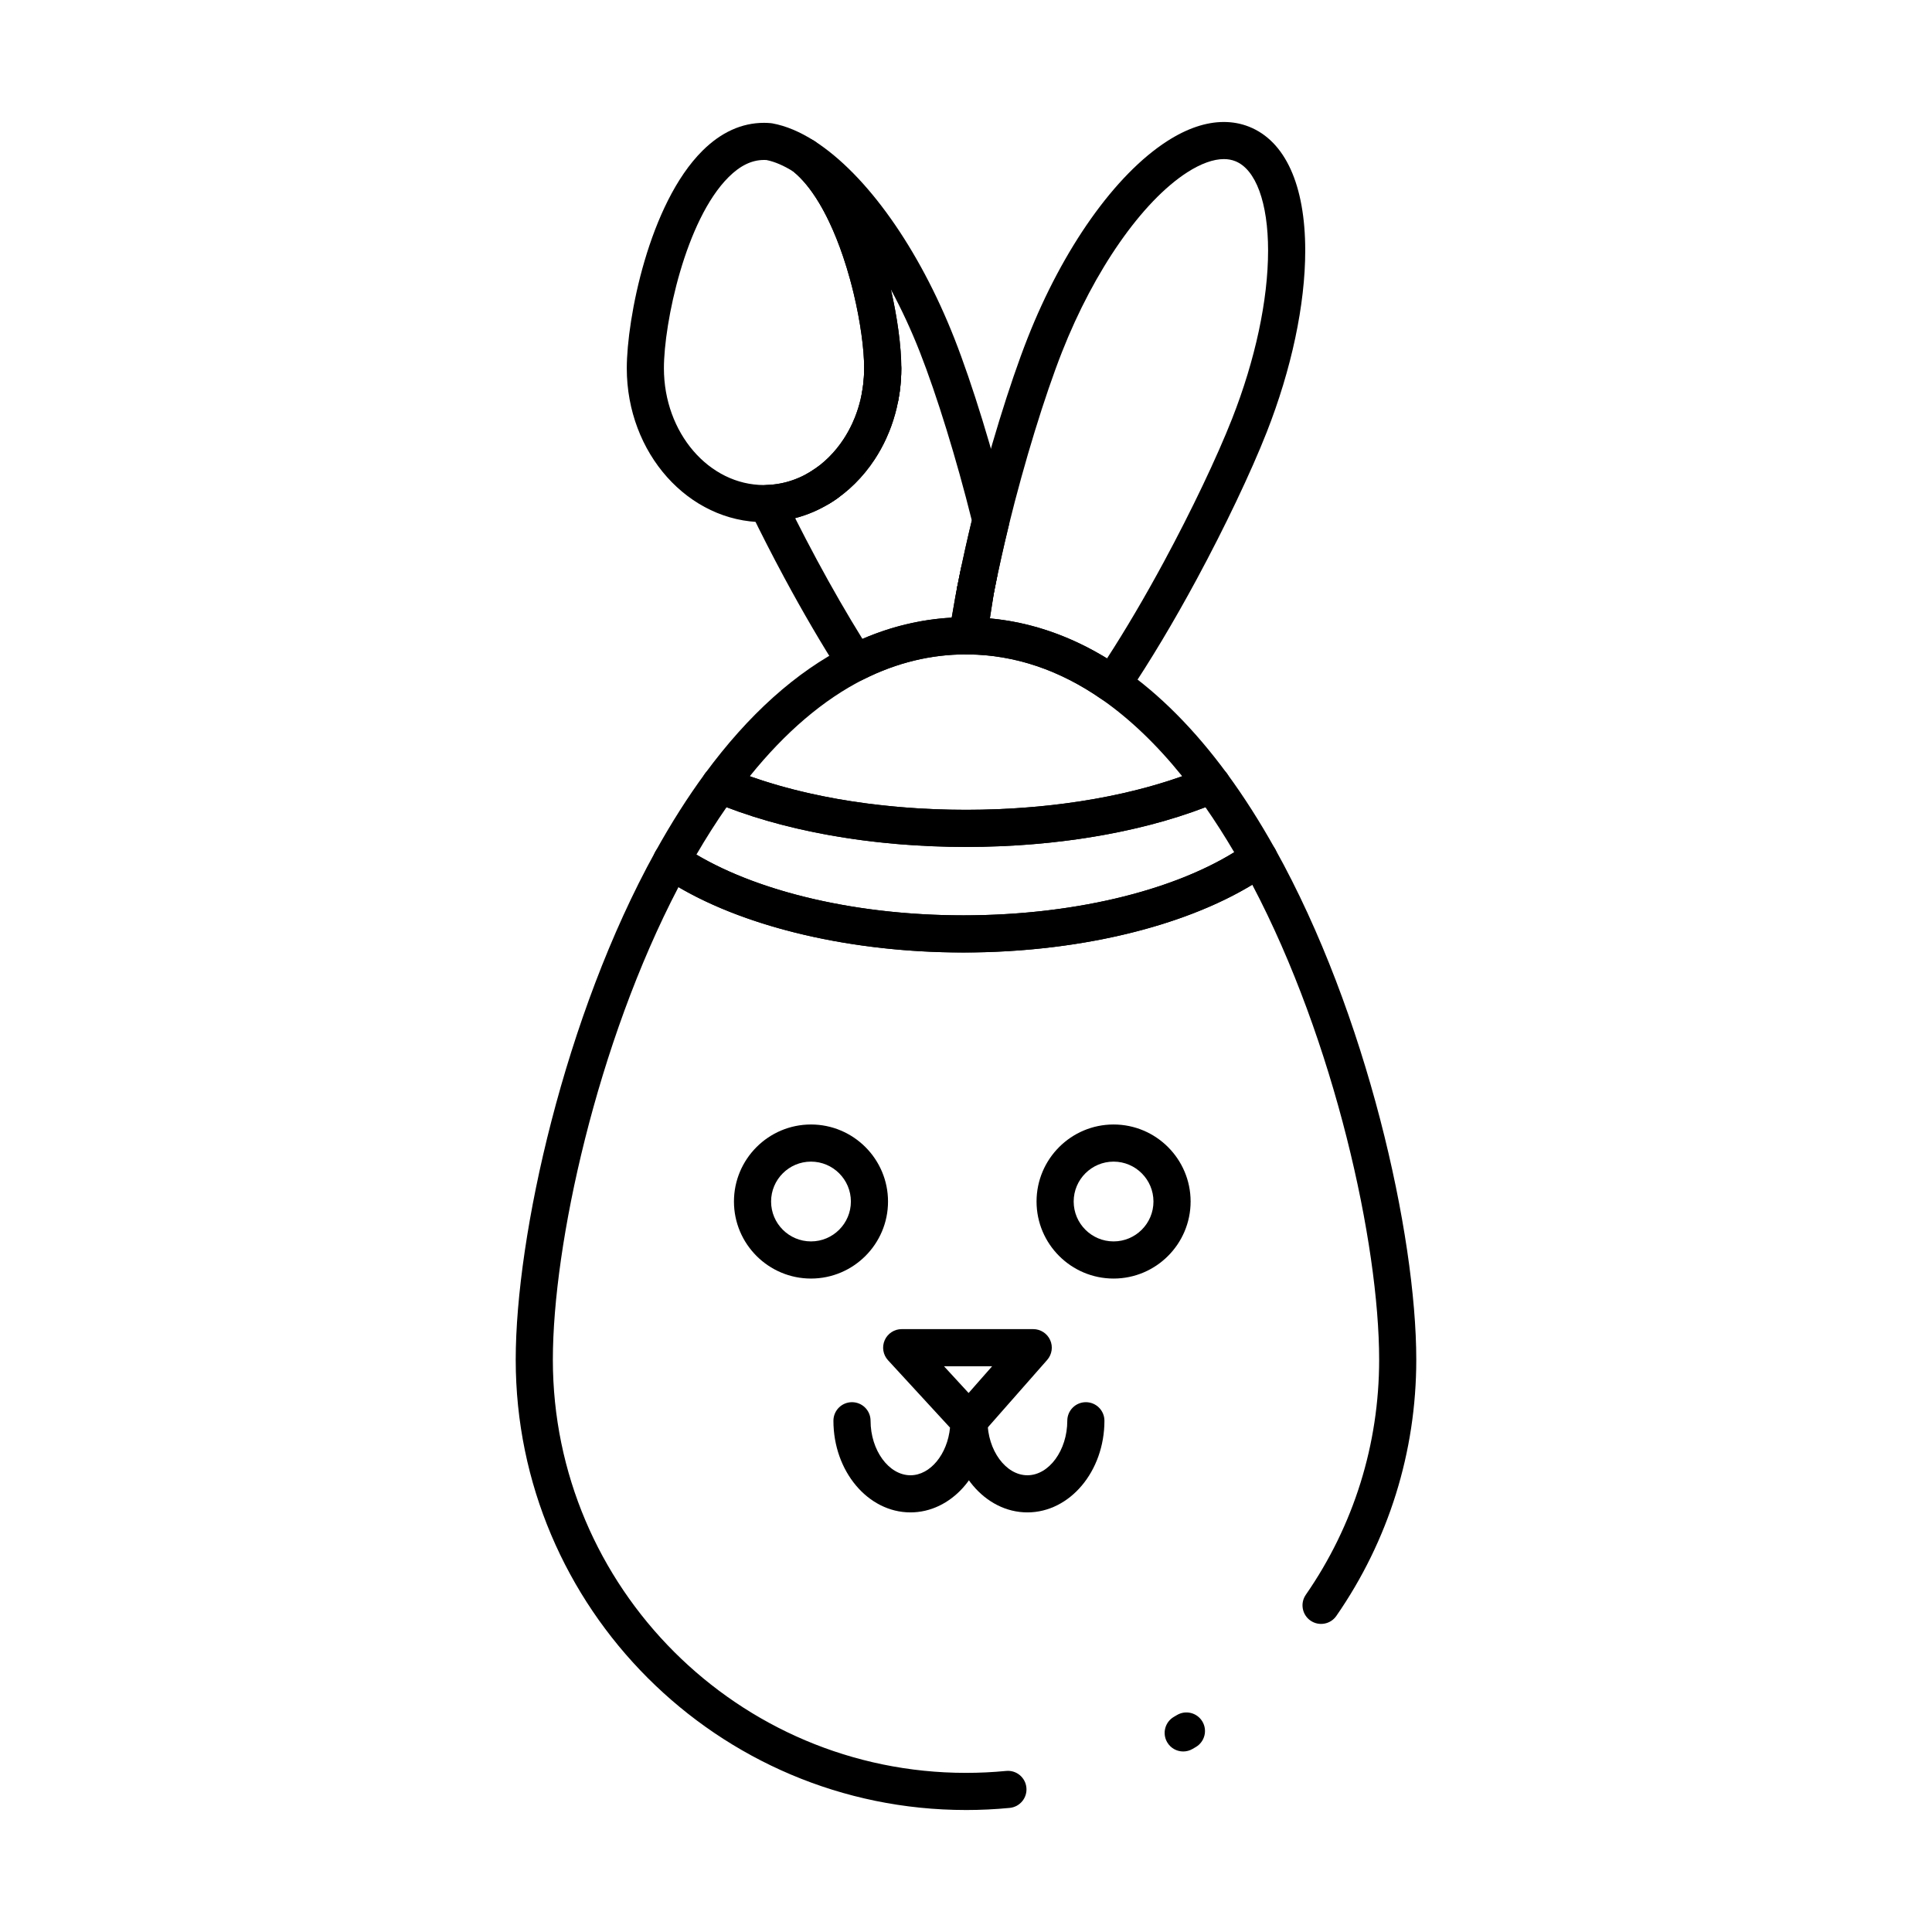
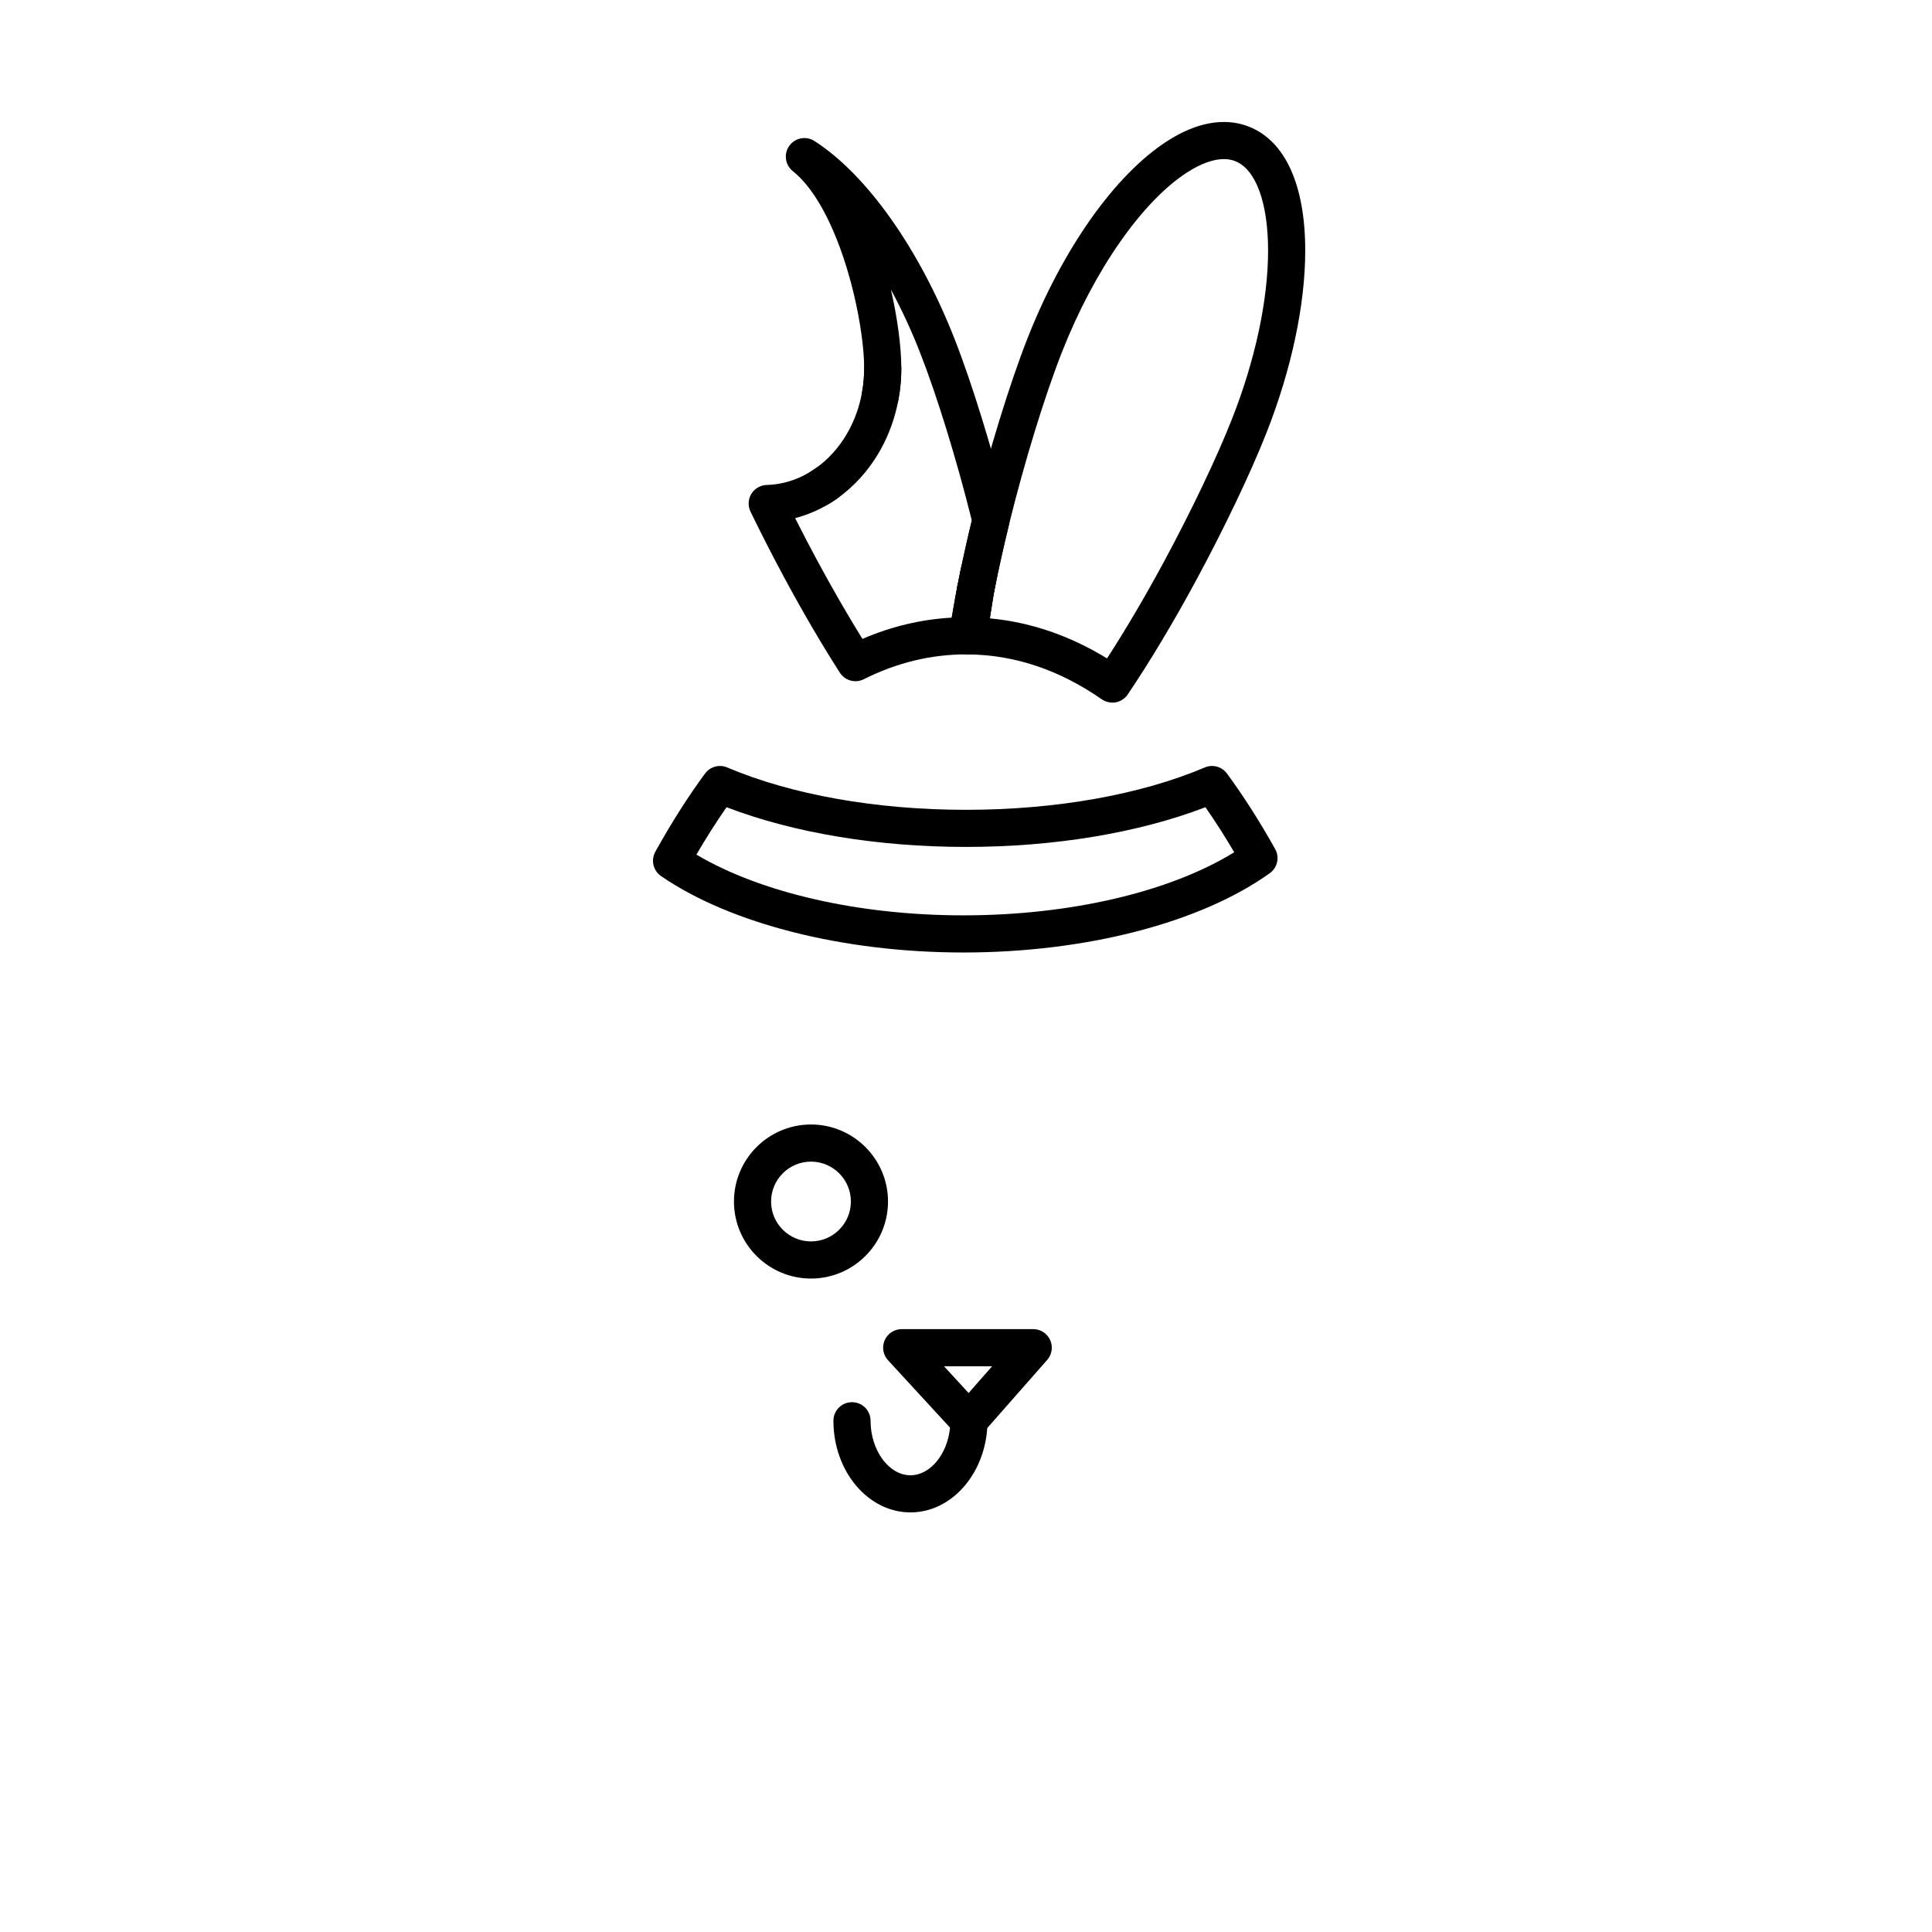
<svg xmlns="http://www.w3.org/2000/svg" fill="#000000" width="800px" height="800px" version="1.1" viewBox="144 144 512 512">
  <g>
-     <path d="m416.27 544.8c-11.254 0-20.414-10.895-20.414-24.285 0-2.719 2.203-4.922 4.922-4.922s4.922 2.203 4.922 4.922c0 7.832 4.844 14.445 10.574 14.445s10.57-6.617 10.57-14.445c0-2.719 2.203-4.922 4.922-4.922s4.922 2.203 4.922 4.922c-0.004 13.391-9.16 24.285-20.418 24.285z" />
    <path d="m385.28 544.8c-11.254 0-20.414-10.895-20.414-24.285 0-2.719 2.203-4.922 4.922-4.922s4.922 2.203 4.922 4.922c0 7.832 4.84 14.445 10.574 14.445 5.281 0 9.805-5.617 10.484-12.621l-16.43-17.859c-1.324-1.438-1.668-3.519-0.883-5.309 0.785-1.785 2.551-2.941 4.504-2.941h34.859c1.934 0 3.688 1.133 4.484 2.894 0.797 1.762 0.488 3.824-0.789 5.277l-15.879 18.043c-0.836 12.496-9.645 22.355-20.355 22.355zm8.887-38.73 6.523 7.09 6.238-7.09z" />
-     <path d="m439.11 482.83c-11.254 0-20.414-9.156-20.414-20.414 0-11.258 9.156-20.414 20.414-20.414 11.254 0 20.414 9.156 20.414 20.414-0.004 11.258-9.16 20.414-20.414 20.414zm0-30.988c-5.832 0-10.574 4.742-10.574 10.574 0 5.828 4.742 10.57 10.574 10.57s10.57-4.742 10.57-10.57-4.742-10.574-10.57-10.574z" />
    <path d="m358.92 482.83c-11.254 0-20.414-9.156-20.414-20.414 0-11.258 9.156-20.414 20.414-20.414 11.254 0.004 20.414 9.16 20.414 20.414 0 11.258-9.16 20.414-20.414 20.414zm0-30.988c-5.832 0-10.574 4.742-10.574 10.574 0 5.828 4.742 10.57 10.574 10.57 5.828 0.004 10.574-4.742 10.574-10.57s-4.746-10.574-10.574-10.574z" />
    <path d="m377.26 253.98c-0.297 0-0.598-0.027-0.902-0.082-2.371-0.438-4.027-2.508-4.027-4.832 0-0.297 0.027-0.598 0.082-0.902 0.105-0.57 0.199-1.145 0.277-1.723 0.215-1.598 0.324-3.223 0.324-4.84 0-2.719 2.203-4.922 4.922-4.922s4.922 2.203 4.922 4.922c0 2.055-0.141 4.125-0.414 6.156v0.012c-0.102 0.738-0.219 1.469-0.352 2.191-0.438 2.367-2.504 4.019-4.832 4.019z" />
    <path d="m361.32 278.14c-1.656 0-3.277-0.836-4.203-2.356-0.488-0.801-0.723-1.688-0.723-2.562 0-1.656 0.836-3.273 2.356-4.199 0.5-0.305 0.996-0.633 1.48-0.977 2.219-1.574 5.289-1.047 6.859 1.168 0.613 0.863 0.906 1.855 0.906 2.84 0 1.539-0.723 3.059-2.074 4.019-0.664 0.469-1.352 0.922-2.039 1.344-0.805 0.492-1.688 0.723-2.562 0.723z" />
    <path d="m402.54 305.21c-0.246 0-0.5-0.02-0.75-0.059-2.434-0.371-4.176-2.469-4.176-4.856 0-0.246 0.02-0.496 0.059-0.75v-0.008c0.012-0.066 0.02-0.129 0.035-0.195 0.301-1.539 0.609-3.086 0.934-4.637 0.555-2.66 3.156-4.367 5.82-3.812 2.32 0.484 3.918 2.531 3.918 4.816 0 0.332-0.035 0.668-0.105 1.004-0.312 1.5-0.613 3-0.902 4.484-0.445 2.352-2.5 4.012-4.832 4.012z" />
    <path d="m400.63 317.43h-0.039c-0.027 0-0.145-0.004-0.168-0.004-1.41-0.035-2.781-0.672-3.688-1.75-0.91-1.078-1.355-2.492-1.152-3.887l0.164-1.148c0.141-0.922 0.285-1.848 0.438-2.781 0.305-1.863 0.633-3.746 0.984-5.644 0.176-0.945 0.355-1.895 0.539-2.848 0.516-2.664 3.102-4.41 5.758-3.898 2.664 0.512 4.414 3.086 3.906 5.754-0.102 0.551-1 6.285-1.875 12.027-0.367 2.402-2.438 4.18-4.867 4.18z" />
-     <path d="m400 368.45c-25.051 0-48.887-4.266-67.121-12.008-1.383-0.586-2.422-1.777-2.82-3.227-0.398-1.449-0.109-3.004 0.781-4.215 11.473-15.609 24.141-26.98 37.66-33.789 10.059-5.066 20.656-7.637 31.504-7.637 0.125 0 0.25 0.004 0.375 0.008l0.105 0.004c0.027 0 0.148 0.004 0.176 0.004 14.348 0.141 28.109 4.734 40.93 13.652 9.746 6.781 19.023 16.121 27.574 27.758 0.891 1.211 1.18 2.766 0.781 4.215-0.398 1.449-1.438 2.641-2.82 3.227-18.238 7.742-42.078 12.008-67.125 12.008zm-57.301-18.738c16.16 5.762 36.223 8.898 57.301 8.898 21.074 0 41.137-3.137 57.297-8.898-6.769-8.398-13.926-15.238-21.332-20.391-11.168-7.769-23.074-11.77-35.387-11.891-0.023 0-0.137-0.004-0.16-0.004l-0.422-0.008c-9.293 0-18.406 2.215-27.078 6.582-10.625 5.352-20.773 13.988-30.219 25.711z" />
-     <path d="m400 623.67c-65.797 0-119.33-53.531-119.33-119.33 0-32.84 12.965-91.176 36.992-134.61 0.672-1.215 1.824-2.09 3.176-2.406 1.352-0.32 2.773-0.055 3.914 0.73 16.891 11.598 44.758 18.52 74.547 18.52 30.465 0 58.68-7.164 75.477-19.168 1.137-0.816 2.57-1.105 3.938-0.797 1.367 0.309 2.535 1.18 3.219 2.402 24.289 43.527 37.395 102.21 37.395 135.33 0 24.418-7.324 47.895-21.184 67.895-1.547 2.234-4.613 2.789-6.848 1.242-2.234-1.547-2.789-4.613-1.242-6.848 12.711-18.344 19.434-39.883 19.434-62.289 0-30.715-11.762-84.371-33.625-125.88-18.633 11.305-46.715 17.953-76.562 17.953-29.18 0-56.875-6.414-75.5-17.324-21.645 41.418-33.289 94.781-33.289 125.25 0 60.371 49.117 109.49 109.49 109.49 3.547 0 7.125-0.172 10.637-0.512 2.715-0.262 5.109 1.723 5.367 4.426 0.262 2.703-1.719 5.109-4.426 5.371-3.82 0.371-7.719 0.559-11.578 0.559zm57.566-15.512c-1.691 0-3.336-0.871-4.25-2.438-1.371-2.348-0.582-5.359 1.766-6.731l0.82-0.484c2.336-1.387 5.356-0.617 6.742 1.719 1.387 2.336 0.617 5.356-1.719 6.742l-0.879 0.516c-0.785 0.457-1.641 0.676-2.481 0.676z" />
    <path d="m399.3 396.42c-31.699 0-61.648-7.57-80.117-20.25-2.09-1.434-2.746-4.219-1.52-6.438 4.168-7.531 8.598-14.508 13.172-20.73 1.352-1.84 3.789-2.508 5.887-1.617 17.047 7.238 39.52 11.223 63.277 11.223s46.23-3.984 63.277-11.223c2.102-0.895 4.535-0.223 5.887 1.617 4.418 6.012 8.715 12.746 12.77 20.016 1.223 2.188 0.602 4.945-1.438 6.398-18.402 13.152-48.758 21.004-81.195 21.004zm-70.746-25.941c17.098 10.133 43.094 16.098 70.746 16.098 28.332 0 54.715-6.195 71.781-16.719-2.477-4.215-5.027-8.207-7.629-11.938-17.707 6.805-40.051 10.523-63.453 10.523s-45.746-3.723-63.453-10.523c-2.734 3.922-5.406 8.121-7.992 12.559z" />
    <path d="m438.78 330.2c-0.996 0-1.98-0.305-2.809-0.883-11.168-7.769-23.074-11.773-35.387-11.891-1.426-0.016-2.773-0.645-3.699-1.73-0.926-1.086-1.332-2.519-1.117-3.93 0.742-4.875 1.742-11.293 1.922-12.316 0.008-0.035 0.012-0.066 0.02-0.098 0.301-1.539 0.609-3.086 0.934-4.637 0.367-1.766 0.762-3.543 1.16-5.316 0.637-2.852 1.23-5.394 1.809-7.769l0.219-0.906c4.168-16.945 9.715-34.98 14.469-47.07 9.383-23.848 23.223-43.383 37.02-52.258 5.231-3.363 10.281-5.07 15.012-5.07 2.32 0 4.551 0.414 6.633 1.234 9.629 3.789 14.934 15.457 14.934 32.848 0 14.305-3.633 31.418-10.227 48.18-4.172 10.598-11.102 25.156-18.547 38.949-6.098 11.297-12.414 21.844-18.266 30.504-0.738 1.09-1.879 1.84-3.176 2.082-0.301 0.051-0.602 0.078-0.902 0.078zm-32.461-22.324c10.762 0.996 21.168 4.555 31.055 10.609 4.902-7.559 10.062-16.324 15.086-25.629 7.269-13.465 14.016-27.621 18.051-37.875 6.152-15.645 9.543-31.473 9.543-44.578 0-12.691-3.254-21.547-8.699-23.691-0.941-0.371-1.93-0.551-3.027-0.551-2.773 0-6.121 1.211-9.688 3.504-11.941 7.684-24.66 25.918-33.188 47.586-4.609 11.711-10 29.27-14.07 45.82l-0.215 0.891c-0.562 2.305-1.141 4.789-1.766 7.582-0.387 1.727-0.77 3.453-1.129 5.172-0.312 1.496-0.609 2.988-0.898 4.473 0 0.008-0.004 0.016-0.004 0.023-0.066 0.383-0.504 3.137-1.051 6.664z" />
    <path d="m370.71 324.53c-1.629 0-3.215-0.812-4.148-2.269-4.867-7.609-9.816-16.074-14.707-25.156-3.152-5.856-6.168-11.75-8.965-17.52-0.727-1.5-0.645-3.269 0.219-4.695s2.394-2.316 4.062-2.367c0.594-0.02 1.188-0.059 1.766-0.121 1.156-0.125 2.312-0.336 3.434-0.633 1.109-0.293 2.211-0.676 3.277-1.133 1.059-0.453 2.102-0.996 3.102-1.605 0.496-0.305 0.996-0.633 1.477-0.973 1.605-1.137 3.113-2.481 4.481-3.992 0.688-0.758 1.348-1.566 1.957-2.398 0.309-0.422 0.609-0.852 0.898-1.293 0.871-1.328 1.656-2.746 2.332-4.215 0.227-0.496 0.445-1 0.648-1.512 0.617-1.543 1.129-3.16 1.516-4.797 0.133-0.559 0.25-1.117 0.355-1.684 0.105-0.566 0.195-1.141 0.277-1.719 0.215-1.594 0.324-3.223 0.324-4.844 0-5.125-1.027-12.492-2.75-19.707-0.312-1.316-0.652-2.633-1.004-3.91-0.555-2.012-1.156-3.992-1.793-5.875-1.133-3.363-2.387-6.496-3.727-9.312-0.848-1.777-1.734-3.449-2.644-4.969-2.211-3.691-4.562-6.543-6.988-8.473-2.055-1.633-2.461-4.594-0.93-6.723 1.516-2.109 4.406-2.668 6.602-1.301 0.027 0.016 0.055 0.035 0.074 0.047 13.836 8.898 27.672 28.434 37.055 52.281 4.754 12.09 10.301 30.129 14.473 47.074 0.191 0.773 0.188 1.578 0 2.352l-0.215 0.891c-0.562 2.305-1.141 4.789-1.766 7.582-0.387 1.727-0.77 3.453-1.129 5.172-0.312 1.496-0.609 2.988-0.898 4.469-0.004 0.016-0.008 0.027-0.008 0.039-0.18 0.926-0.352 1.848-0.523 2.766-0.336 1.832-0.656 3.648-0.949 5.445-0.145 0.895-0.285 1.785-0.422 2.668l-0.156 1.105c-0.355 2.426-2.418 4.231-4.898 4.203l-0.422-0.008c-9.293 0-18.406 2.215-27.078 6.582-0.707 0.355-1.461 0.527-2.207 0.527zm-15.988-43.215c1.863 3.695 3.801 7.414 5.793 11.121 4.008 7.441 8.047 14.445 12.039 20.879 7.644-3.297 15.57-5.184 23.656-5.633 0.297-1.805 0.613-3.629 0.953-5.469 0.172-0.934 0.348-1.871 0.531-2.809 0.004-0.016 0.008-0.035 0.012-0.051 0.301-1.539 0.609-3.086 0.934-4.637 0.367-1.766 0.762-3.543 1.16-5.316 0.613-2.738 1.184-5.188 1.738-7.484-4.035-16.207-9.285-33.223-13.785-44.66-2.281-5.801-4.863-11.352-7.652-16.523 1.754 7.656 2.754 15.207 2.754 20.863 0 2.059-0.141 4.129-0.414 6.164-0.102 0.738-0.219 1.473-0.352 2.195-0.137 0.73-0.289 1.449-0.457 2.16-0.5 2.106-1.156 4.188-1.957 6.184-0.266 0.664-0.547 1.316-0.84 1.961-0.879 1.914-1.906 3.769-3.051 5.508-0.383 0.582-0.777 1.148-1.184 1.703-0.812 1.109-1.688 2.184-2.606 3.191-1.848 2.035-3.891 3.856-6.078 5.406-0.664 0.473-1.352 0.922-2.039 1.344-1.398 0.855-2.859 1.609-4.344 2.25-1.508 0.648-3.07 1.188-4.644 1.605-0.055 0.02-0.113 0.035-0.168 0.047z" />
-     <path d="m346.48 282.38c-20.059 0-36.375-18.293-36.375-40.777 0-13.141 5.879-43.543 20.043-57.645 4.938-4.914 10.43-7.406 16.332-7.406 0.543 0 1.121 0.027 1.758 0.082 0.156 0.016 0.309 0.035 0.461 0.062 3.586 0.66 7.328 2.231 11.129 4.664 0.141 0.09 0.277 0.188 0.41 0.293 3.356 2.672 6.484 6.41 9.305 11.121 1.07 1.785 2.109 3.734 3.086 5.797 1.508 3.168 2.91 6.668 4.164 10.395 0.695 2.059 1.352 4.215 1.957 6.406 0.383 1.391 0.75 2.816 1.09 4.242 1.918 8.039 3.016 16.055 3.016 21.988 0 2.059-0.141 4.129-0.414 6.16-0.102 0.742-0.219 1.473-0.352 2.195-0.137 0.73-0.289 1.449-0.457 2.16-0.5 2.106-1.156 4.188-1.957 6.184-0.266 0.664-0.547 1.316-0.844 1.961-0.879 1.914-1.906 3.769-3.051 5.508-0.383 0.582-0.777 1.148-1.184 1.703-0.812 1.109-1.688 2.184-2.606 3.191-1.848 2.035-3.891 3.856-6.078 5.406-0.664 0.473-1.352 0.922-2.039 1.344-1.398 0.855-2.859 1.609-4.344 2.25-1.508 0.648-3.07 1.188-4.644 1.605-1.605 0.426-3.254 0.73-4.902 0.906-0.828 0.09-1.68 0.148-2.523 0.172l-0.23 0.008c-0.246 0.016-0.496 0.023-0.75 0.023zm0-95.988c-3.25 0-6.32 1.484-9.391 4.539-11.418 11.367-17.145 38.613-17.145 50.672 0 17.059 11.906 30.938 26.535 30.938 0.125 0 0.25-0.008 0.375-0.012l0.316-0.012c0.59-0.02 1.184-0.059 1.762-0.121 1.156-0.125 2.312-0.336 3.434-0.633 1.109-0.293 2.211-0.676 3.277-1.133 1.059-0.453 2.102-0.996 3.102-1.605 0.496-0.305 0.996-0.633 1.477-0.973 1.605-1.137 3.113-2.481 4.481-3.992 0.688-0.758 1.348-1.566 1.957-2.398 0.309-0.422 0.609-0.852 0.898-1.293 0.871-1.328 1.656-2.746 2.332-4.215 0.227-0.496 0.445-1 0.648-1.512 0.617-1.543 1.129-3.16 1.516-4.797 0.133-0.559 0.25-1.117 0.355-1.684 0.105-0.566 0.195-1.141 0.277-1.719 0.215-1.594 0.324-3.223 0.324-4.844 0-5.125-1.027-12.492-2.75-19.707-0.312-1.316-0.652-2.633-1.004-3.91-0.555-2.012-1.156-3.988-1.793-5.875-1.133-3.363-2.387-6.496-3.727-9.316-0.844-1.777-1.734-3.449-2.644-4.969-2.152-3.594-4.438-6.391-6.797-8.32-2.551-1.609-4.957-2.648-7.156-3.09-0.215-0.012-0.438-0.02-0.66-0.02z" />
  </g>
</svg>